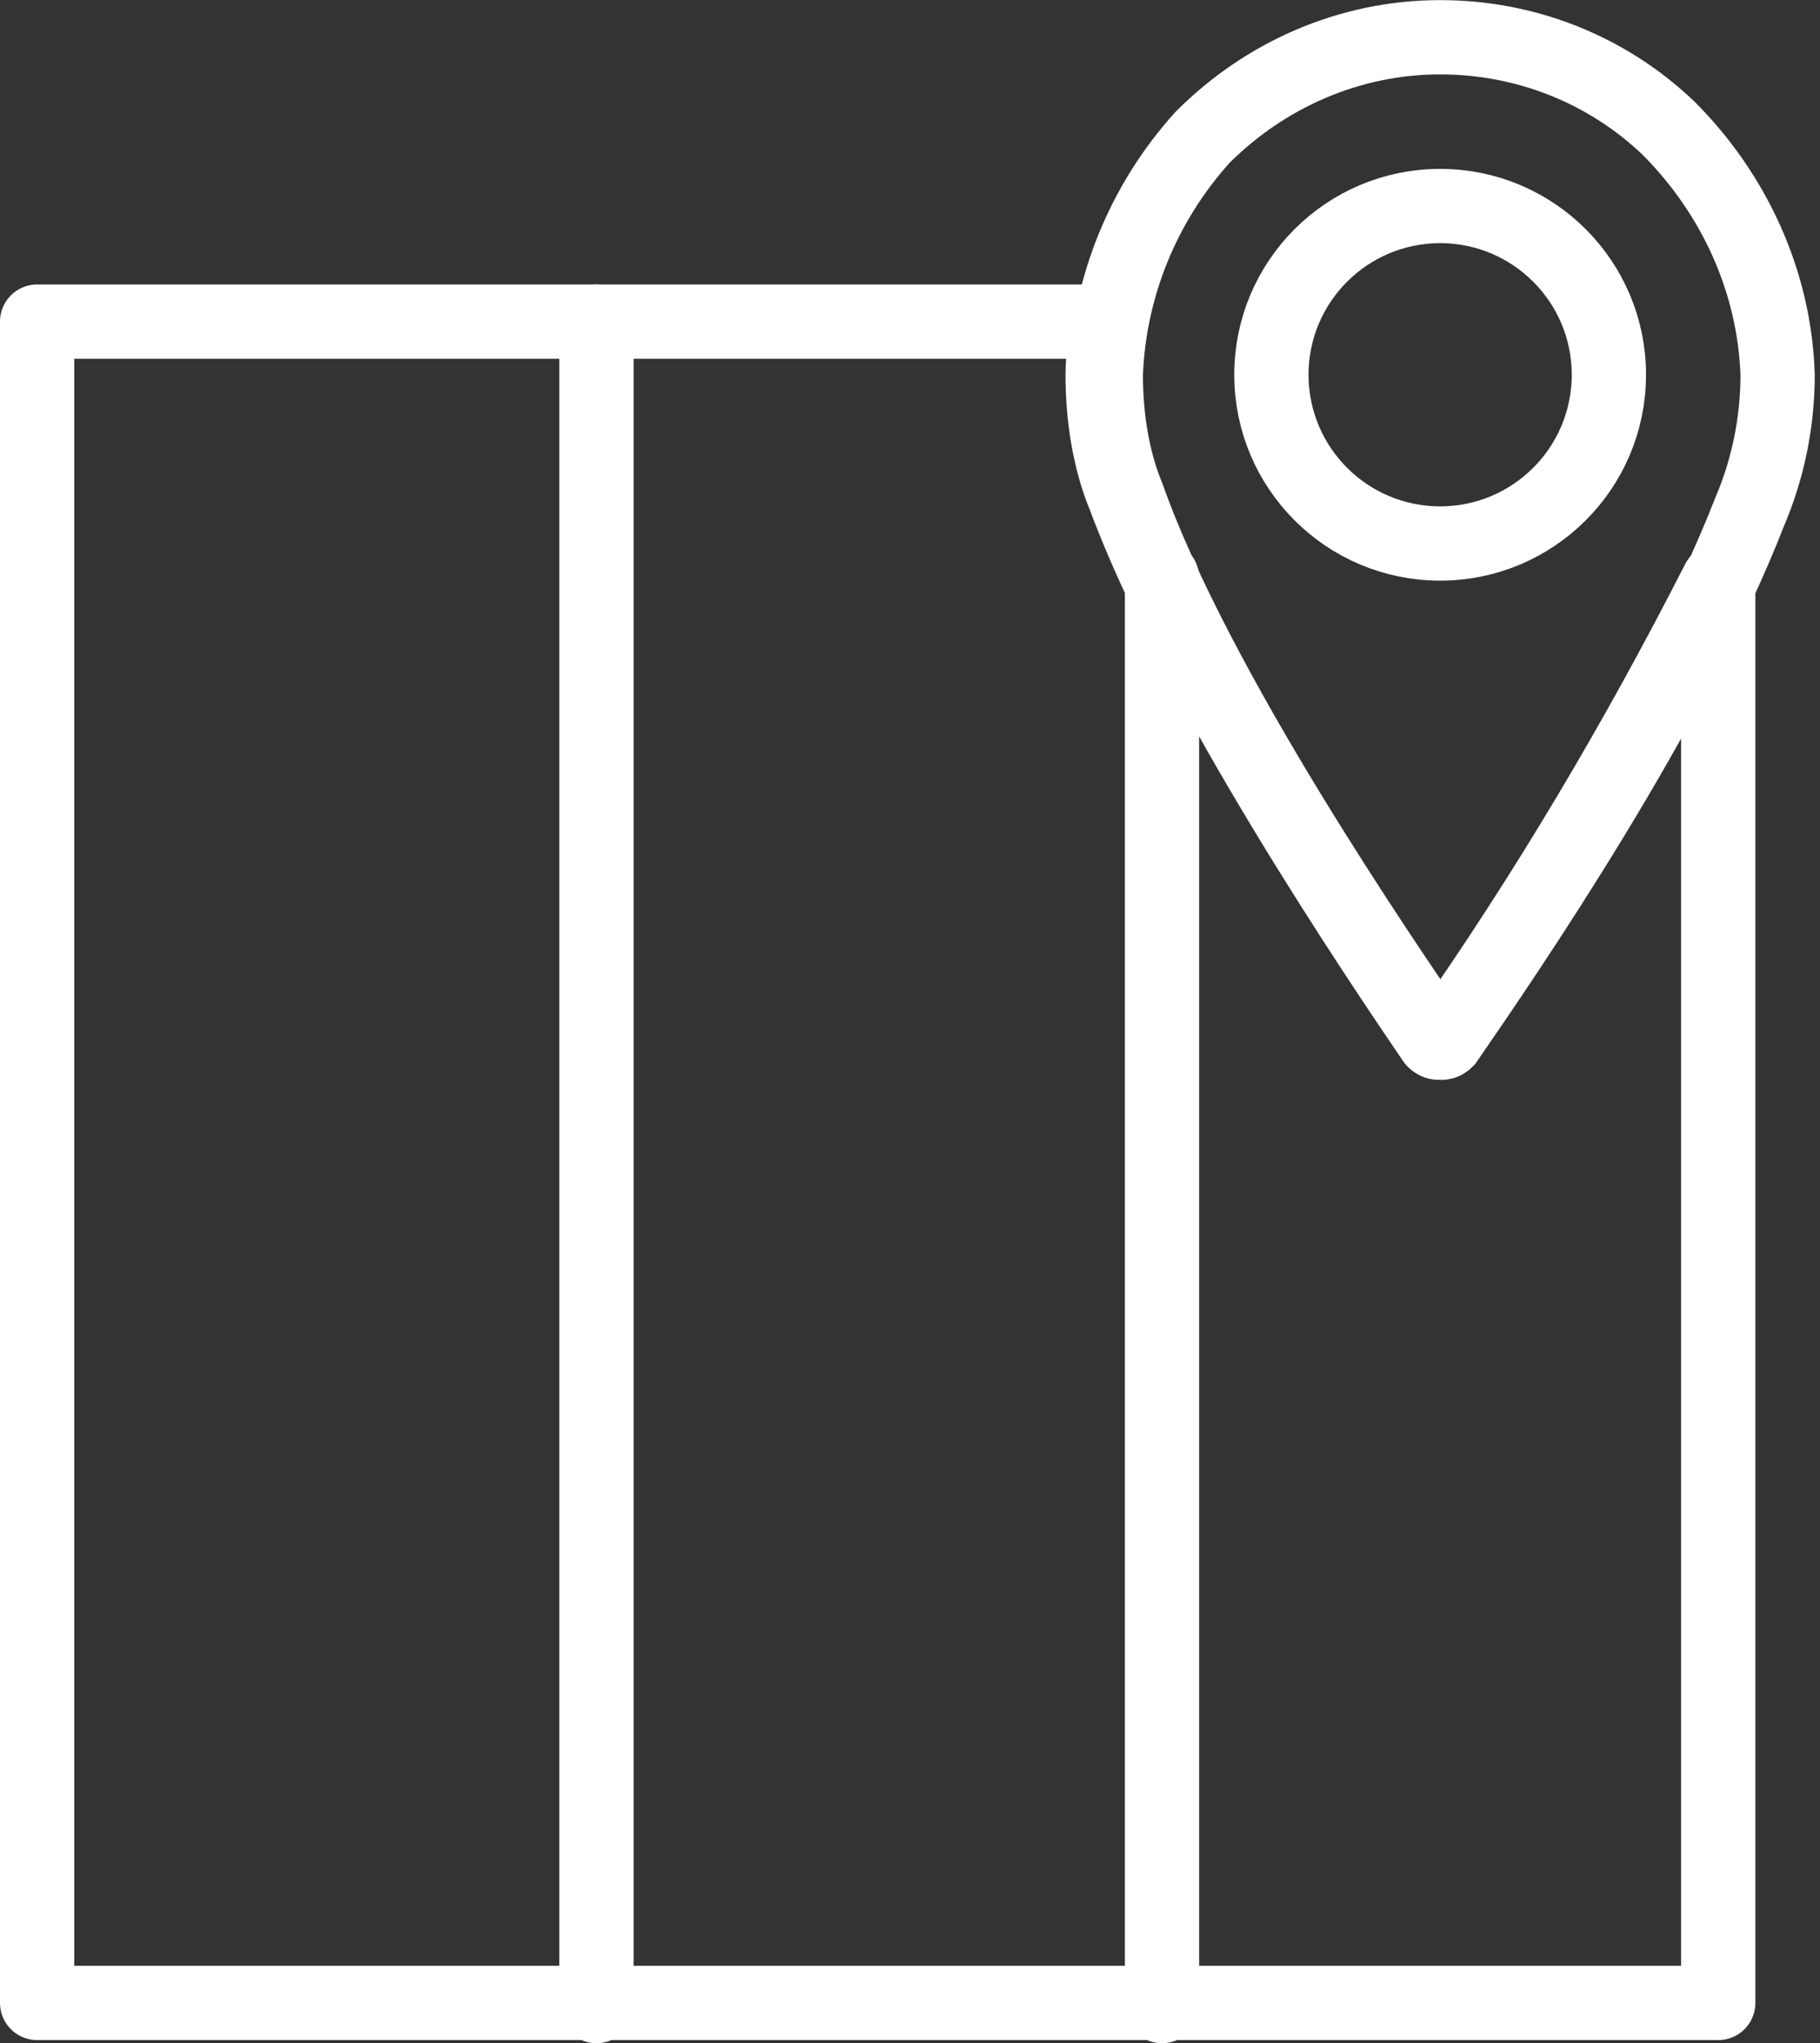
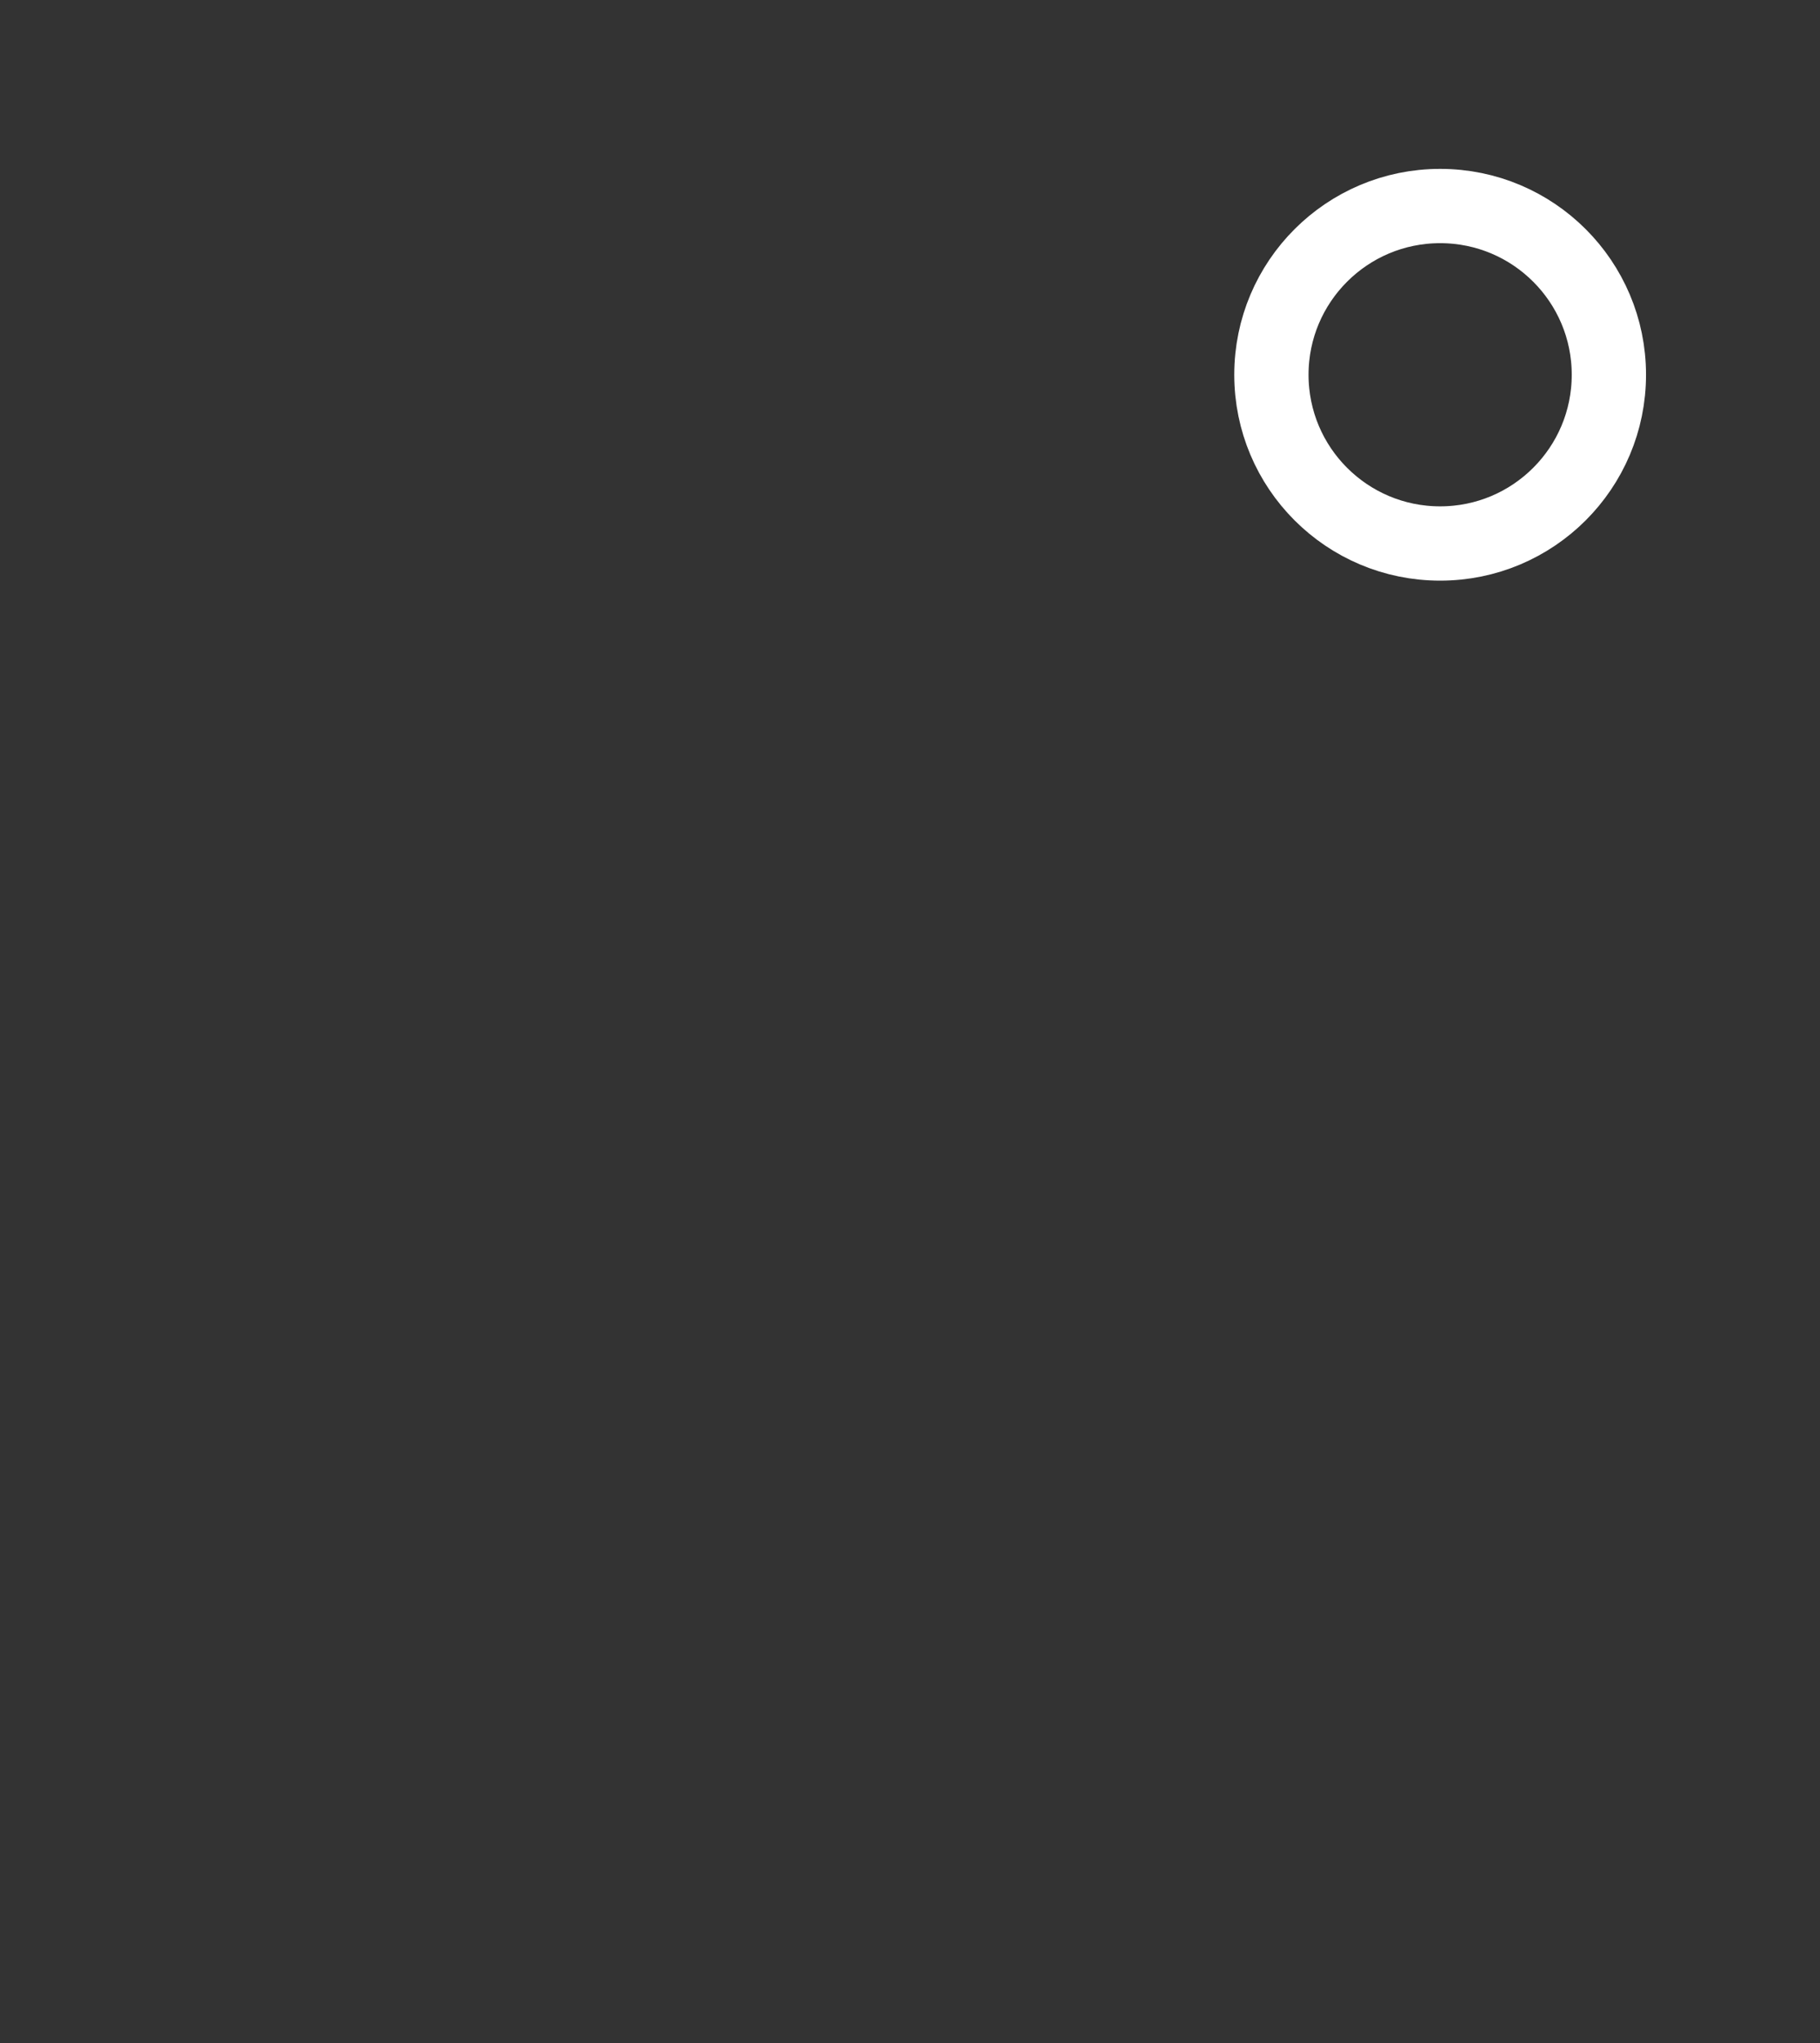
<svg xmlns="http://www.w3.org/2000/svg" width="49" height="55" viewBox="0 0 49 55" fill="none">
  <rect x="0" y="0" width="49" height="55" fill="#333333" stroke="none" />
-   <path d="M16.059 8.658V54.003" stroke="white" stroke-width="2" stroke-linecap="round" stroke-linejoin="round" />
-   <path d="M31.285 15.557V54.003" stroke="white" stroke-width="2" stroke-linecap="round" stroke-linejoin="round" />
-   <path d="M38.773 1.003C36.333 1.003 34.062 2.012 32.379 3.695C30.781 5.461 29.856 7.733 29.771 10.088C29.771 11.182 29.94 12.36 30.36 13.369C32.211 18.585 37.259 25.904 38.689 28.007C38.773 28.092 38.857 28.092 38.941 28.007C40.624 25.568 44.998 19.174 47.102 13.79C47.606 12.612 47.859 11.35 47.859 10.088C47.775 7.565 46.681 5.209 44.914 3.442C43.232 1.844 41.044 1.003 38.773 1.003Z" stroke="white" stroke-width="2" stroke-miterlimit="10" />
  <path d="M38.773 14.631C41.282 14.631 43.316 12.598 43.316 10.088C43.316 7.58 41.282 5.546 38.773 5.546C36.264 5.546 34.23 7.58 34.23 10.088C34.23 12.598 36.264 14.631 38.773 14.631Z" stroke="white" stroke-width="2" stroke-miterlimit="10" />
-   <path d="M38.857 28.007C38.773 28.091 38.689 28.091 38.605 28.007C37.175 25.904 32.211 18.585 30.276 13.369C29.856 12.36 29.687 11.182 29.687 10.088C29.687 9.584 29.771 9.079 29.856 8.658H1V53.919H46.26V15.641C44.073 19.931 41.633 24.053 38.857 28.007Z" stroke="white" stroke-width="2" stroke-linecap="square" stroke-linejoin="round" />
</svg>